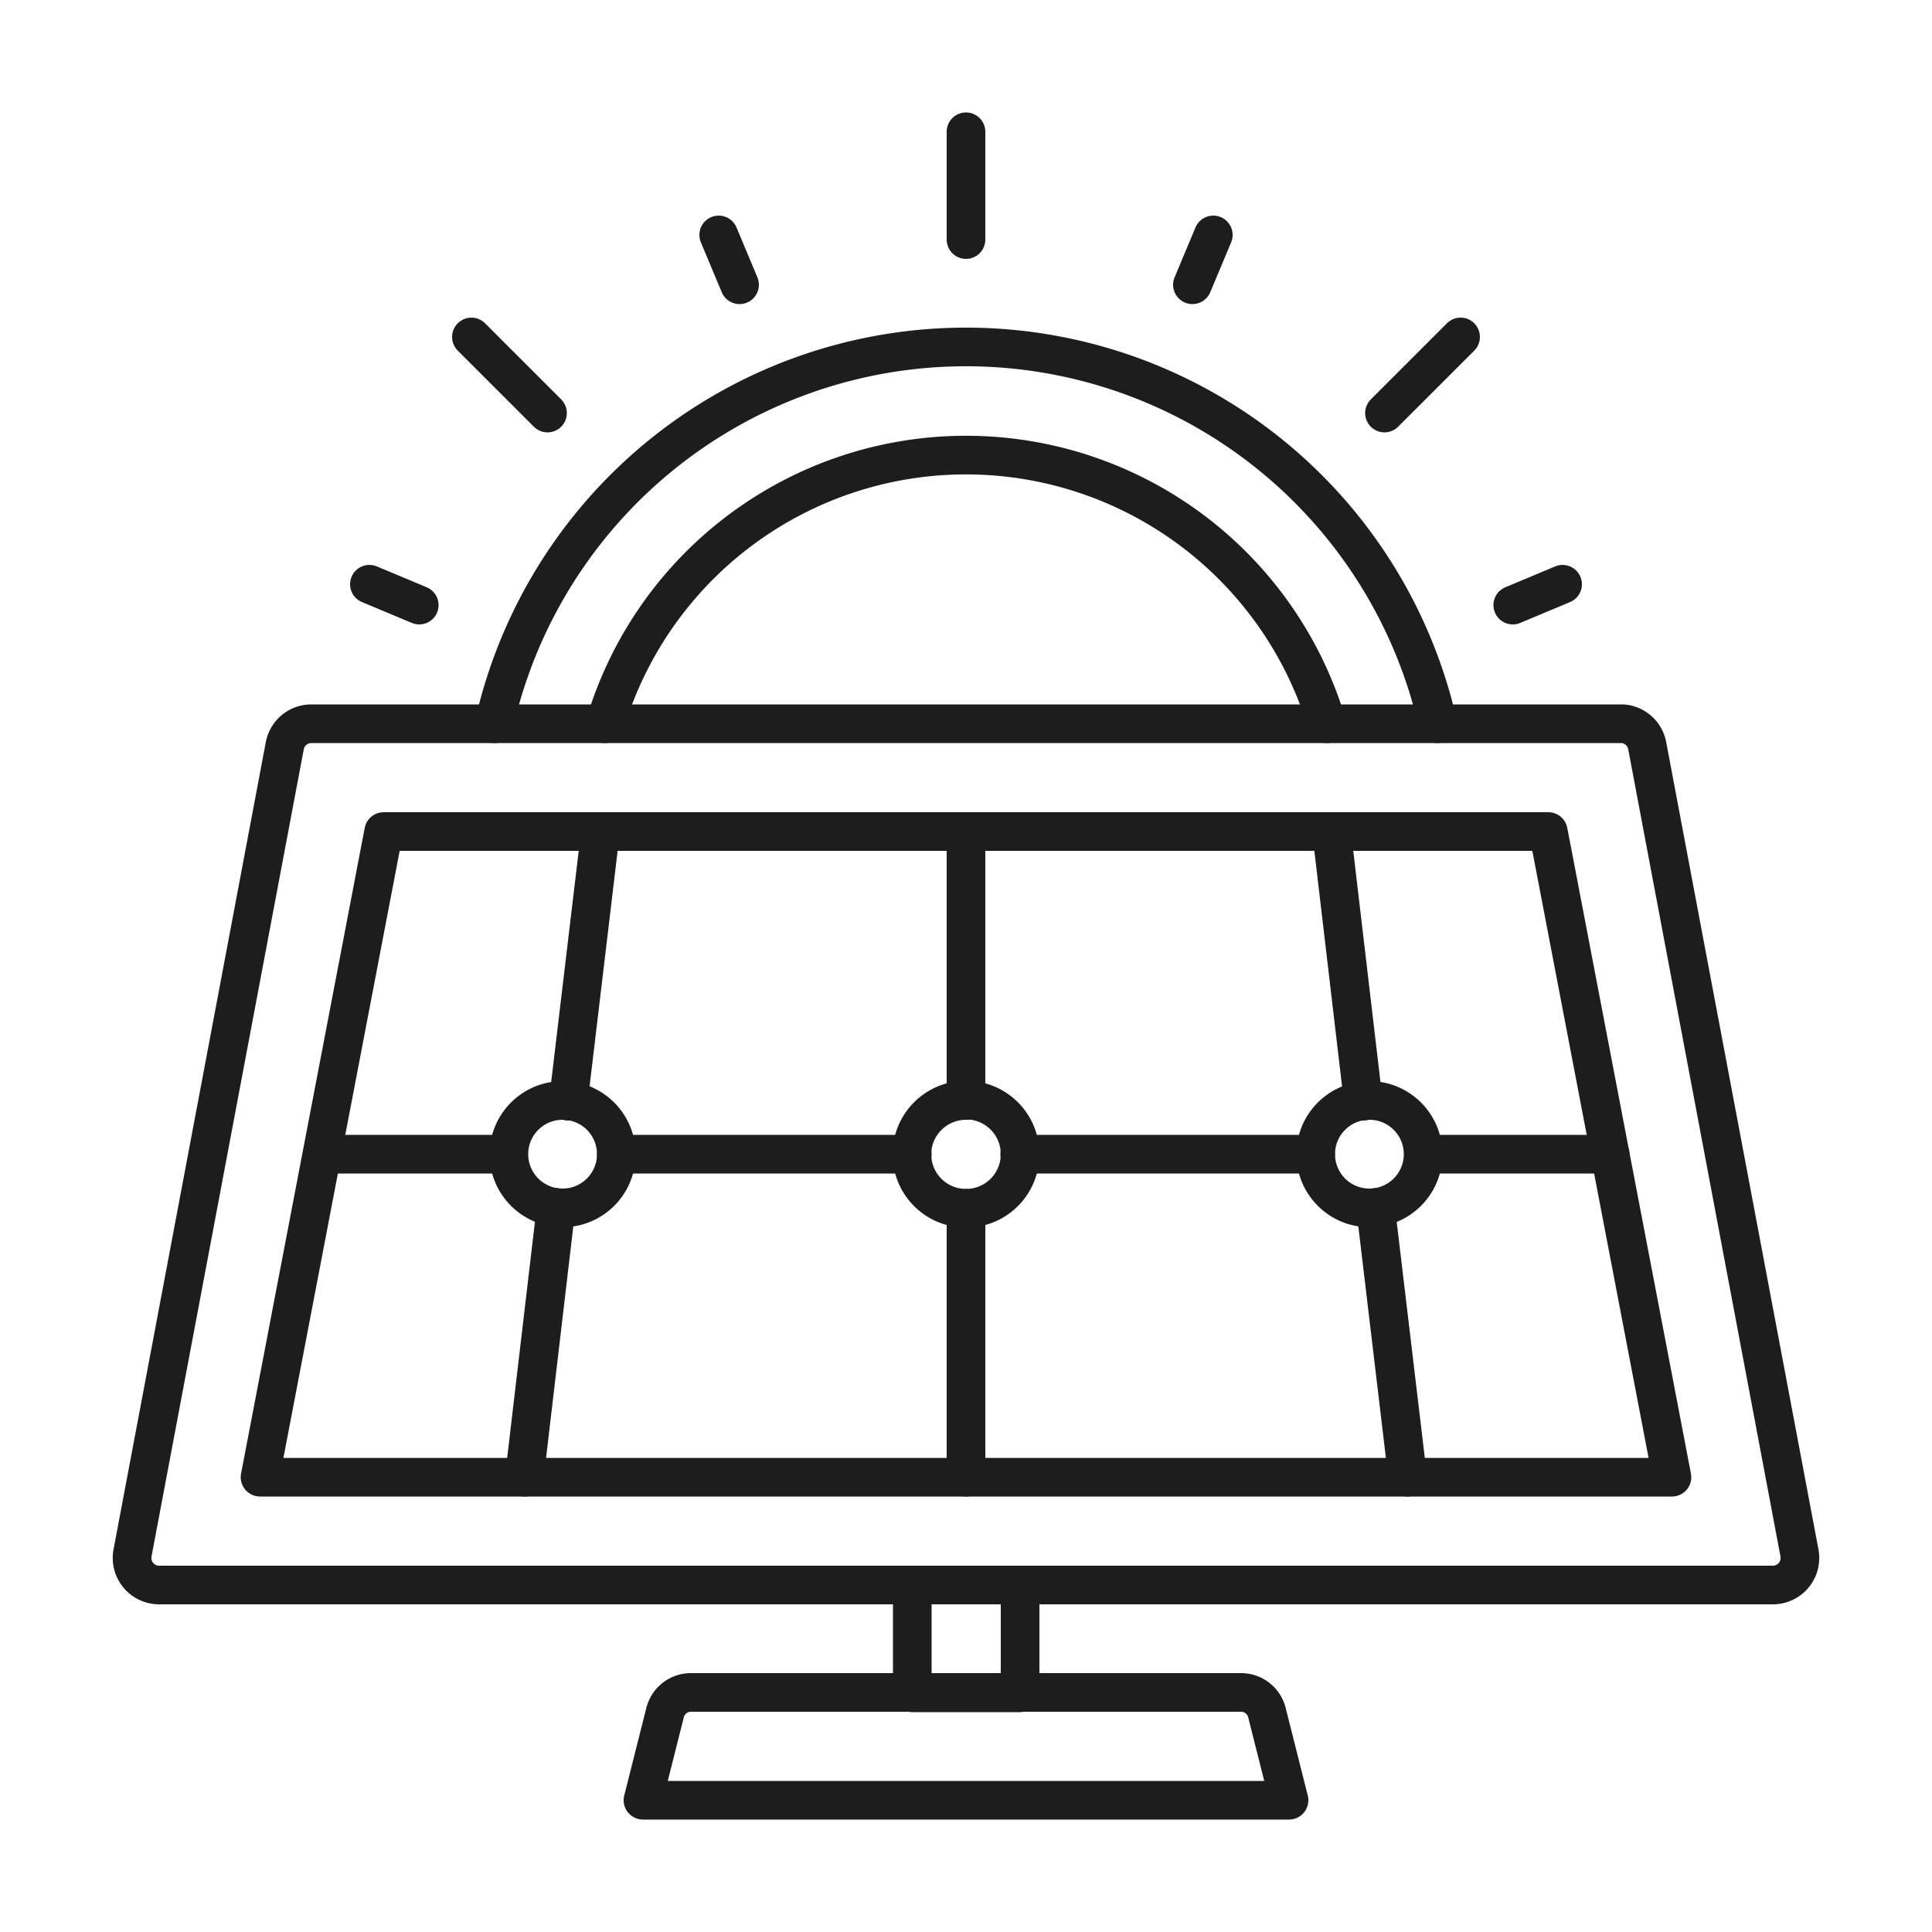
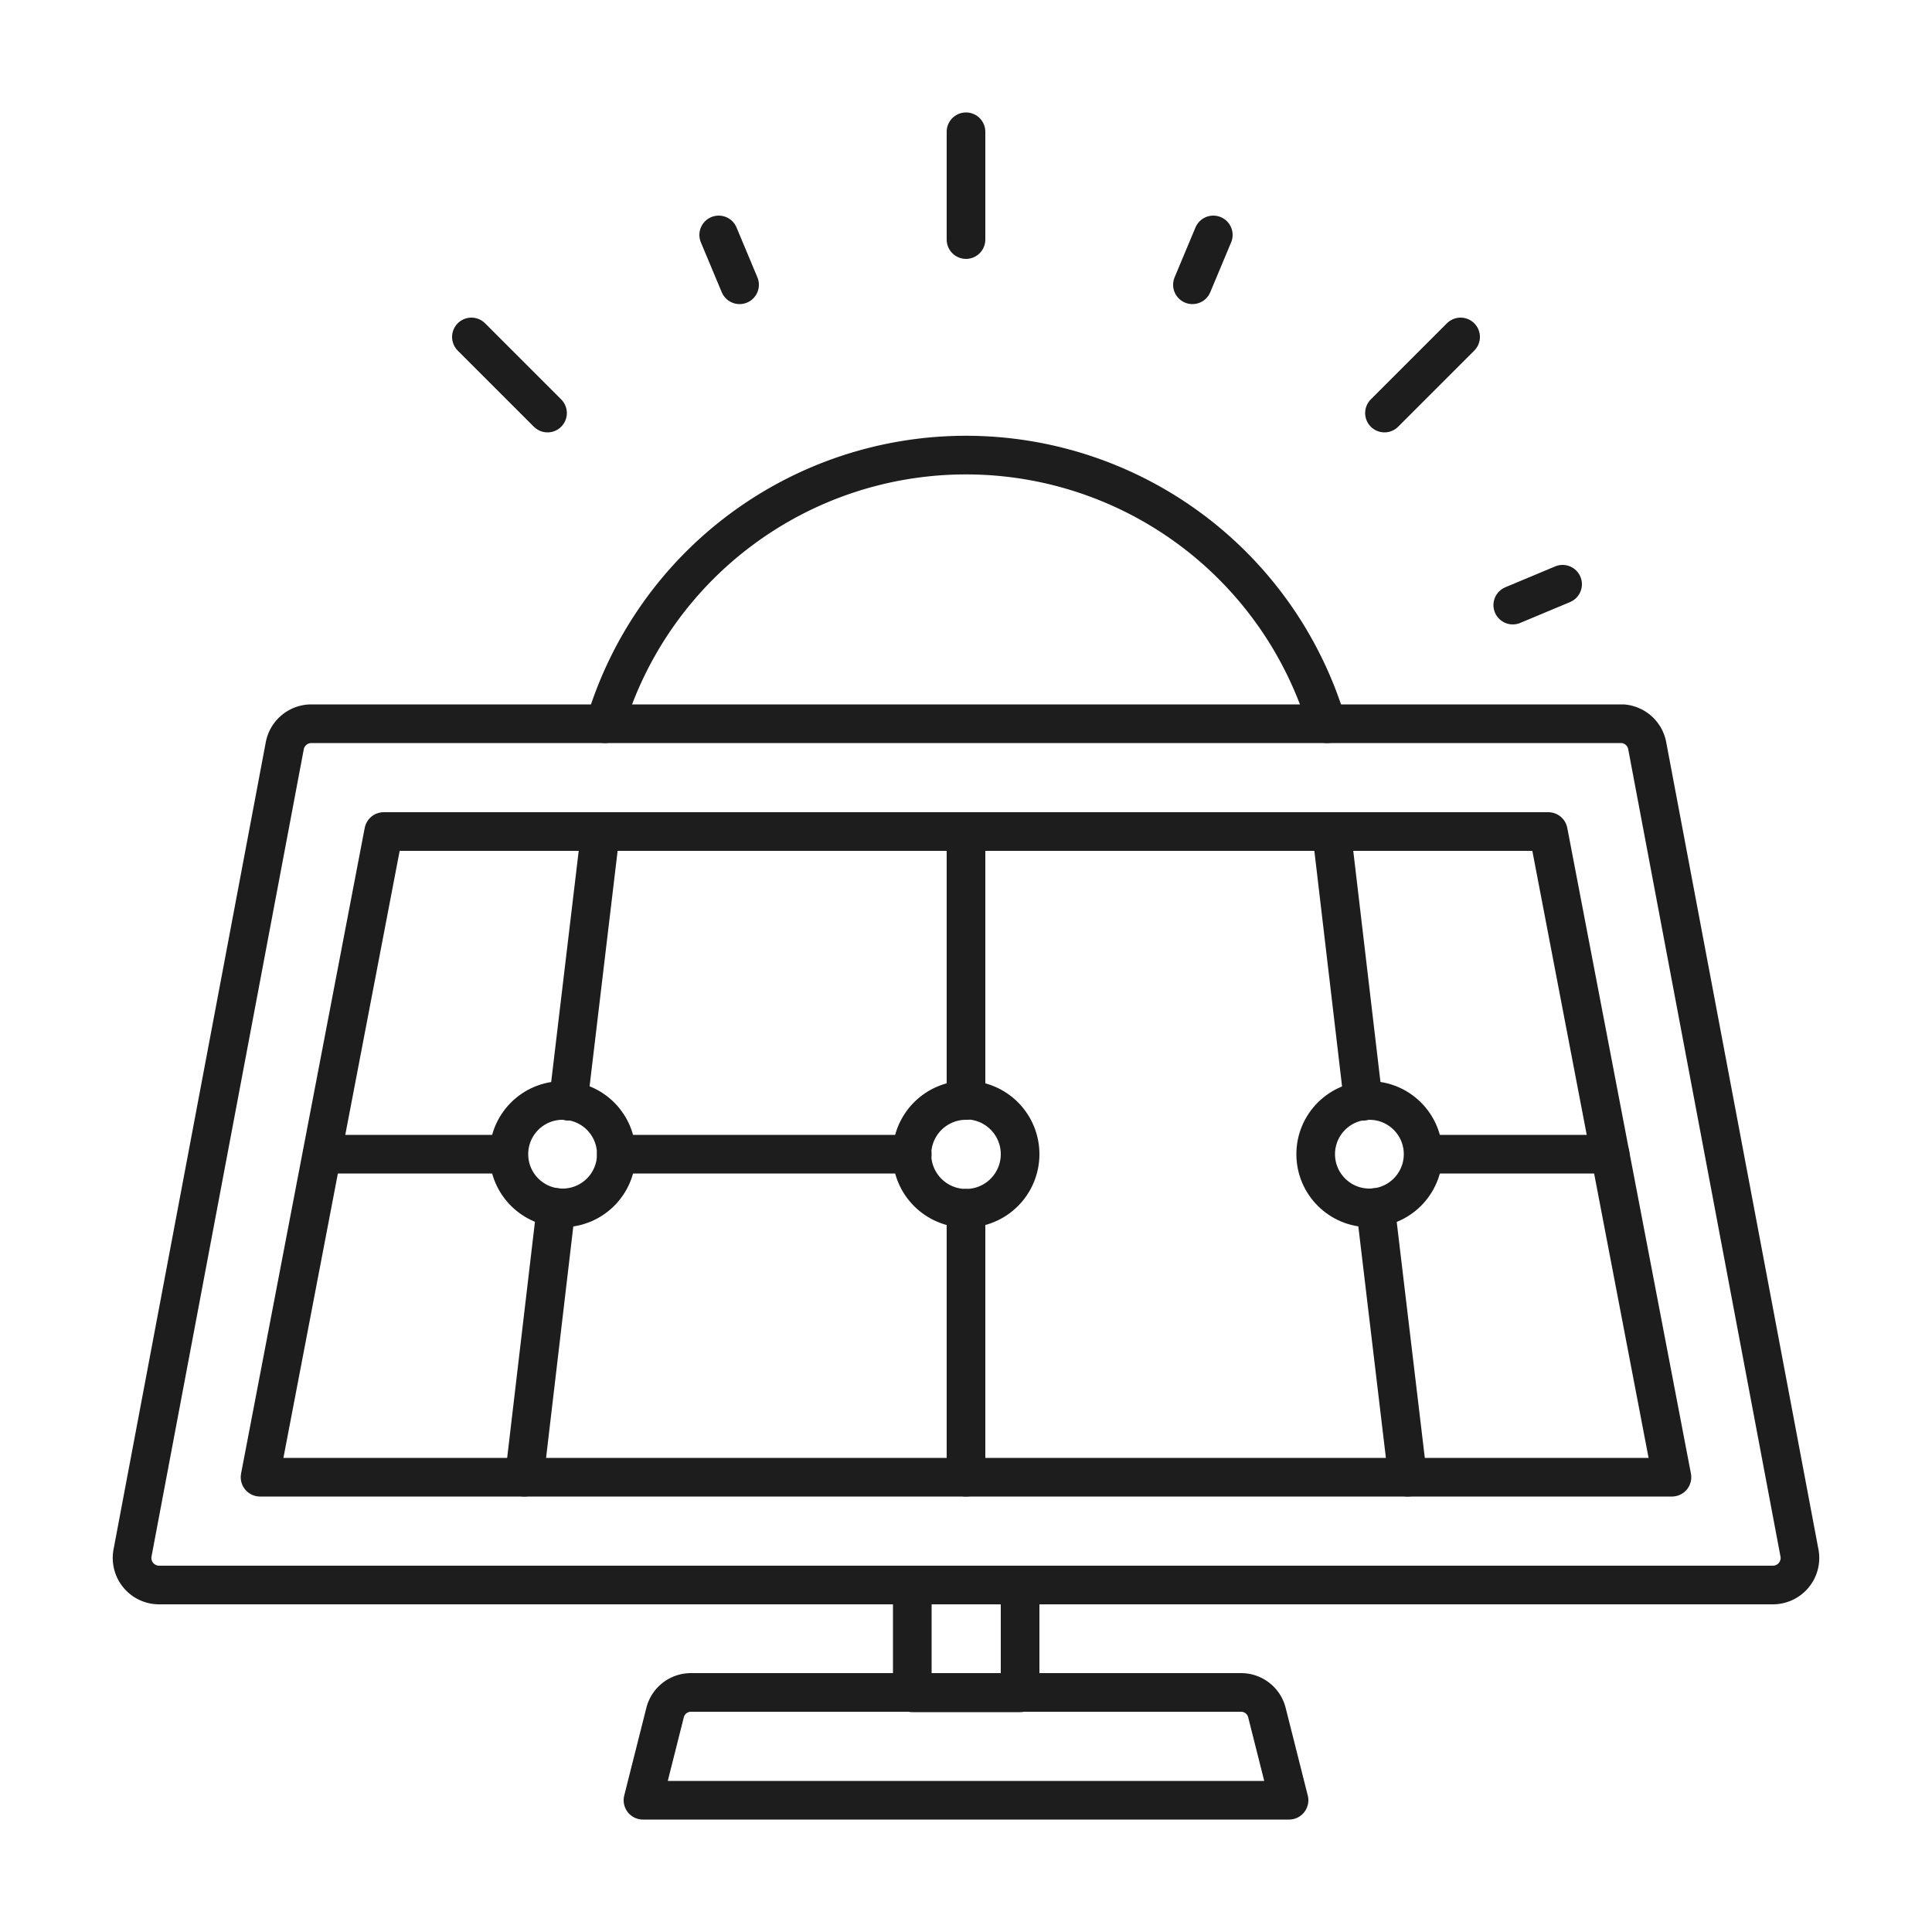
<svg xmlns="http://www.w3.org/2000/svg" viewBox="0 0 50 50">
  <defs>
    <style>.cls-1,.cls-2{fill:none;}.cls-1{stroke:#1d1d1d;stroke-linecap:round;stroke-linejoin:round;}</style>
  </defs>
  <g id="图层_2" data-name="图层 2">
    <g id="图层_1-2" data-name="图层 1">
      <path class="cls-1" d="M32.12,43.8H17.88a.69.69,0,0,0-.67.53l-.57,2.26H33.36l-.57-2.26A.69.69,0,0,0,32.12,43.8Z" />
      <path class="cls-1" d="M23.6,29.87A1.4,1.4,0,0,1,25,28.48m17-9.75H8.05a.7.7,0,0,0-.68.57L3.43,40.19a.7.7,0,0,0,.68.83H45.89a.7.7,0,0,0,.68-.83L42.63,19.3A.7.7,0,0,0,42,18.73ZM25,31.27a1.4,1.4,0,1,1,1.4-1.4A1.4,1.4,0,0,1,25,31.27Z" />
      <polygon class="cls-1" points="6.73 38.23 9.93 21.52 40.07 21.52 43.27 38.23 6.73 38.23" />
      <rect class="cls-1" x="23.61" y="41.02" width="2.79" height="2.79" />
      <line class="cls-1" x1="13.16" y1="29.87" x2="8.34" y2="29.87" />
      <line class="cls-1" x1="23.61" y1="29.87" x2="15.95" y2="29.87" />
      <line class="cls-1" x1="41.67" y1="29.87" x2="36.84" y2="29.87" />
-       <line class="cls-1" x1="34.05" y1="29.87" x2="26.39" y2="29.87" />
      <polyline class="cls-1" points="14.39 31.25 14.39 31.26 13.57 38.23" />
      <polyline class="cls-1" points="15.54 21.52 14.71 28.49 14.71 28.5" />
      <polyline class="cls-1" points="35.6 31.25 35.6 31.26 36.43 38.23" />
      <polyline class="cls-1" points="34.46 21.52 35.28 28.49 35.28 28.5" />
      <line class="cls-1" x1="25" y1="28.48" x2="25" y2="21.52" />
      <polyline class="cls-1" points="25 31.27 25 34.05 25 38.23" />
      <circle class="cls-1" cx="14.56" cy="29.87" r="1.39" />
      <circle class="cls-1" cx="35.44" cy="29.87" r="1.39" />
-       <path class="cls-1" d="M12.79,18.73a12.52,12.52,0,0,1,24.42,0" />
      <path class="cls-1" d="M15.66,18.73a9.75,9.75,0,0,1,18.68,0" />
      <line class="cls-1" x1="25" y1="3.41" x2="25" y2="6.2" />
      <line class="cls-1" x1="37.8" y1="8.72" x2="35.83" y2="10.69" />
      <line class="cls-1" x1="14.17" y1="10.69" x2="12.2" y2="8.72" />
      <line class="cls-1" x1="18.6" y1="6.08" x2="19.14" y2="7.37" />
      <line class="cls-1" x1="40.44" y1="15.12" x2="39.15" y2="15.66" />
      <line class="cls-1" x1="31.4" y1="6.08" x2="30.86" y2="7.37" />
-       <line class="cls-1" x1="10.85" y1="15.66" x2="9.56" y2="15.12" />
      <rect class="cls-2" width="50" height="50" />
    </g>
  </g>
</svg>